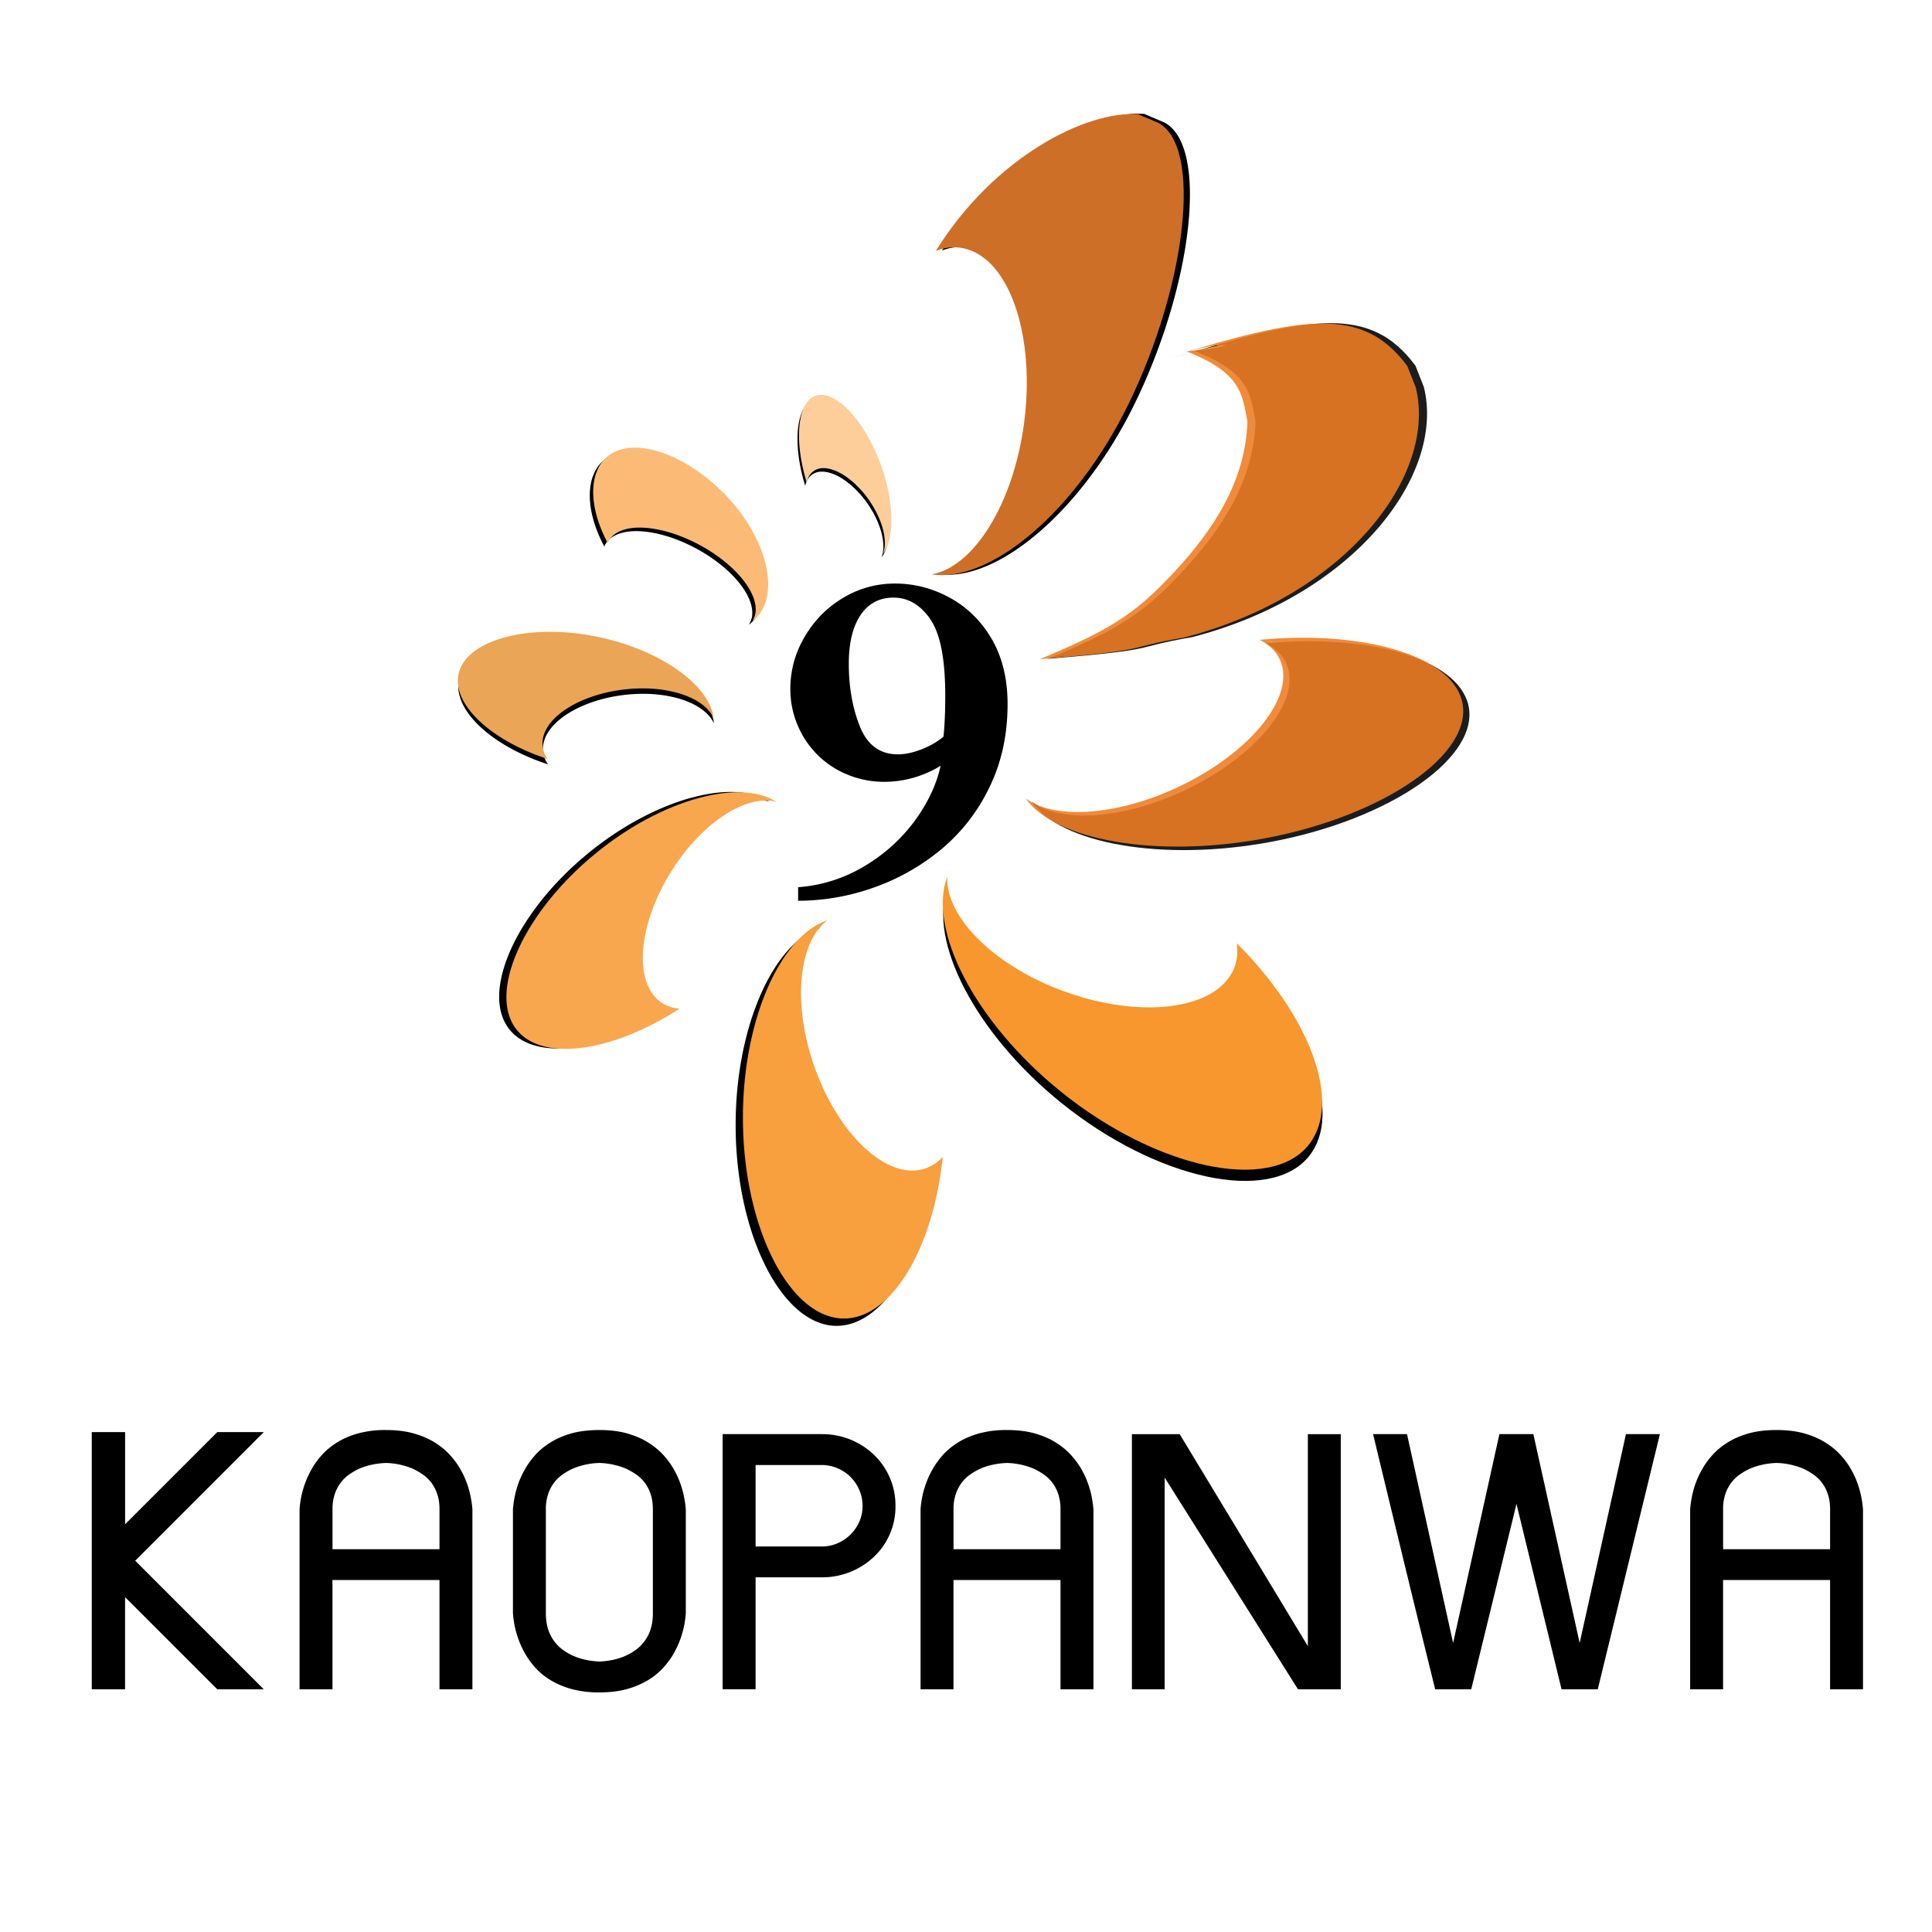
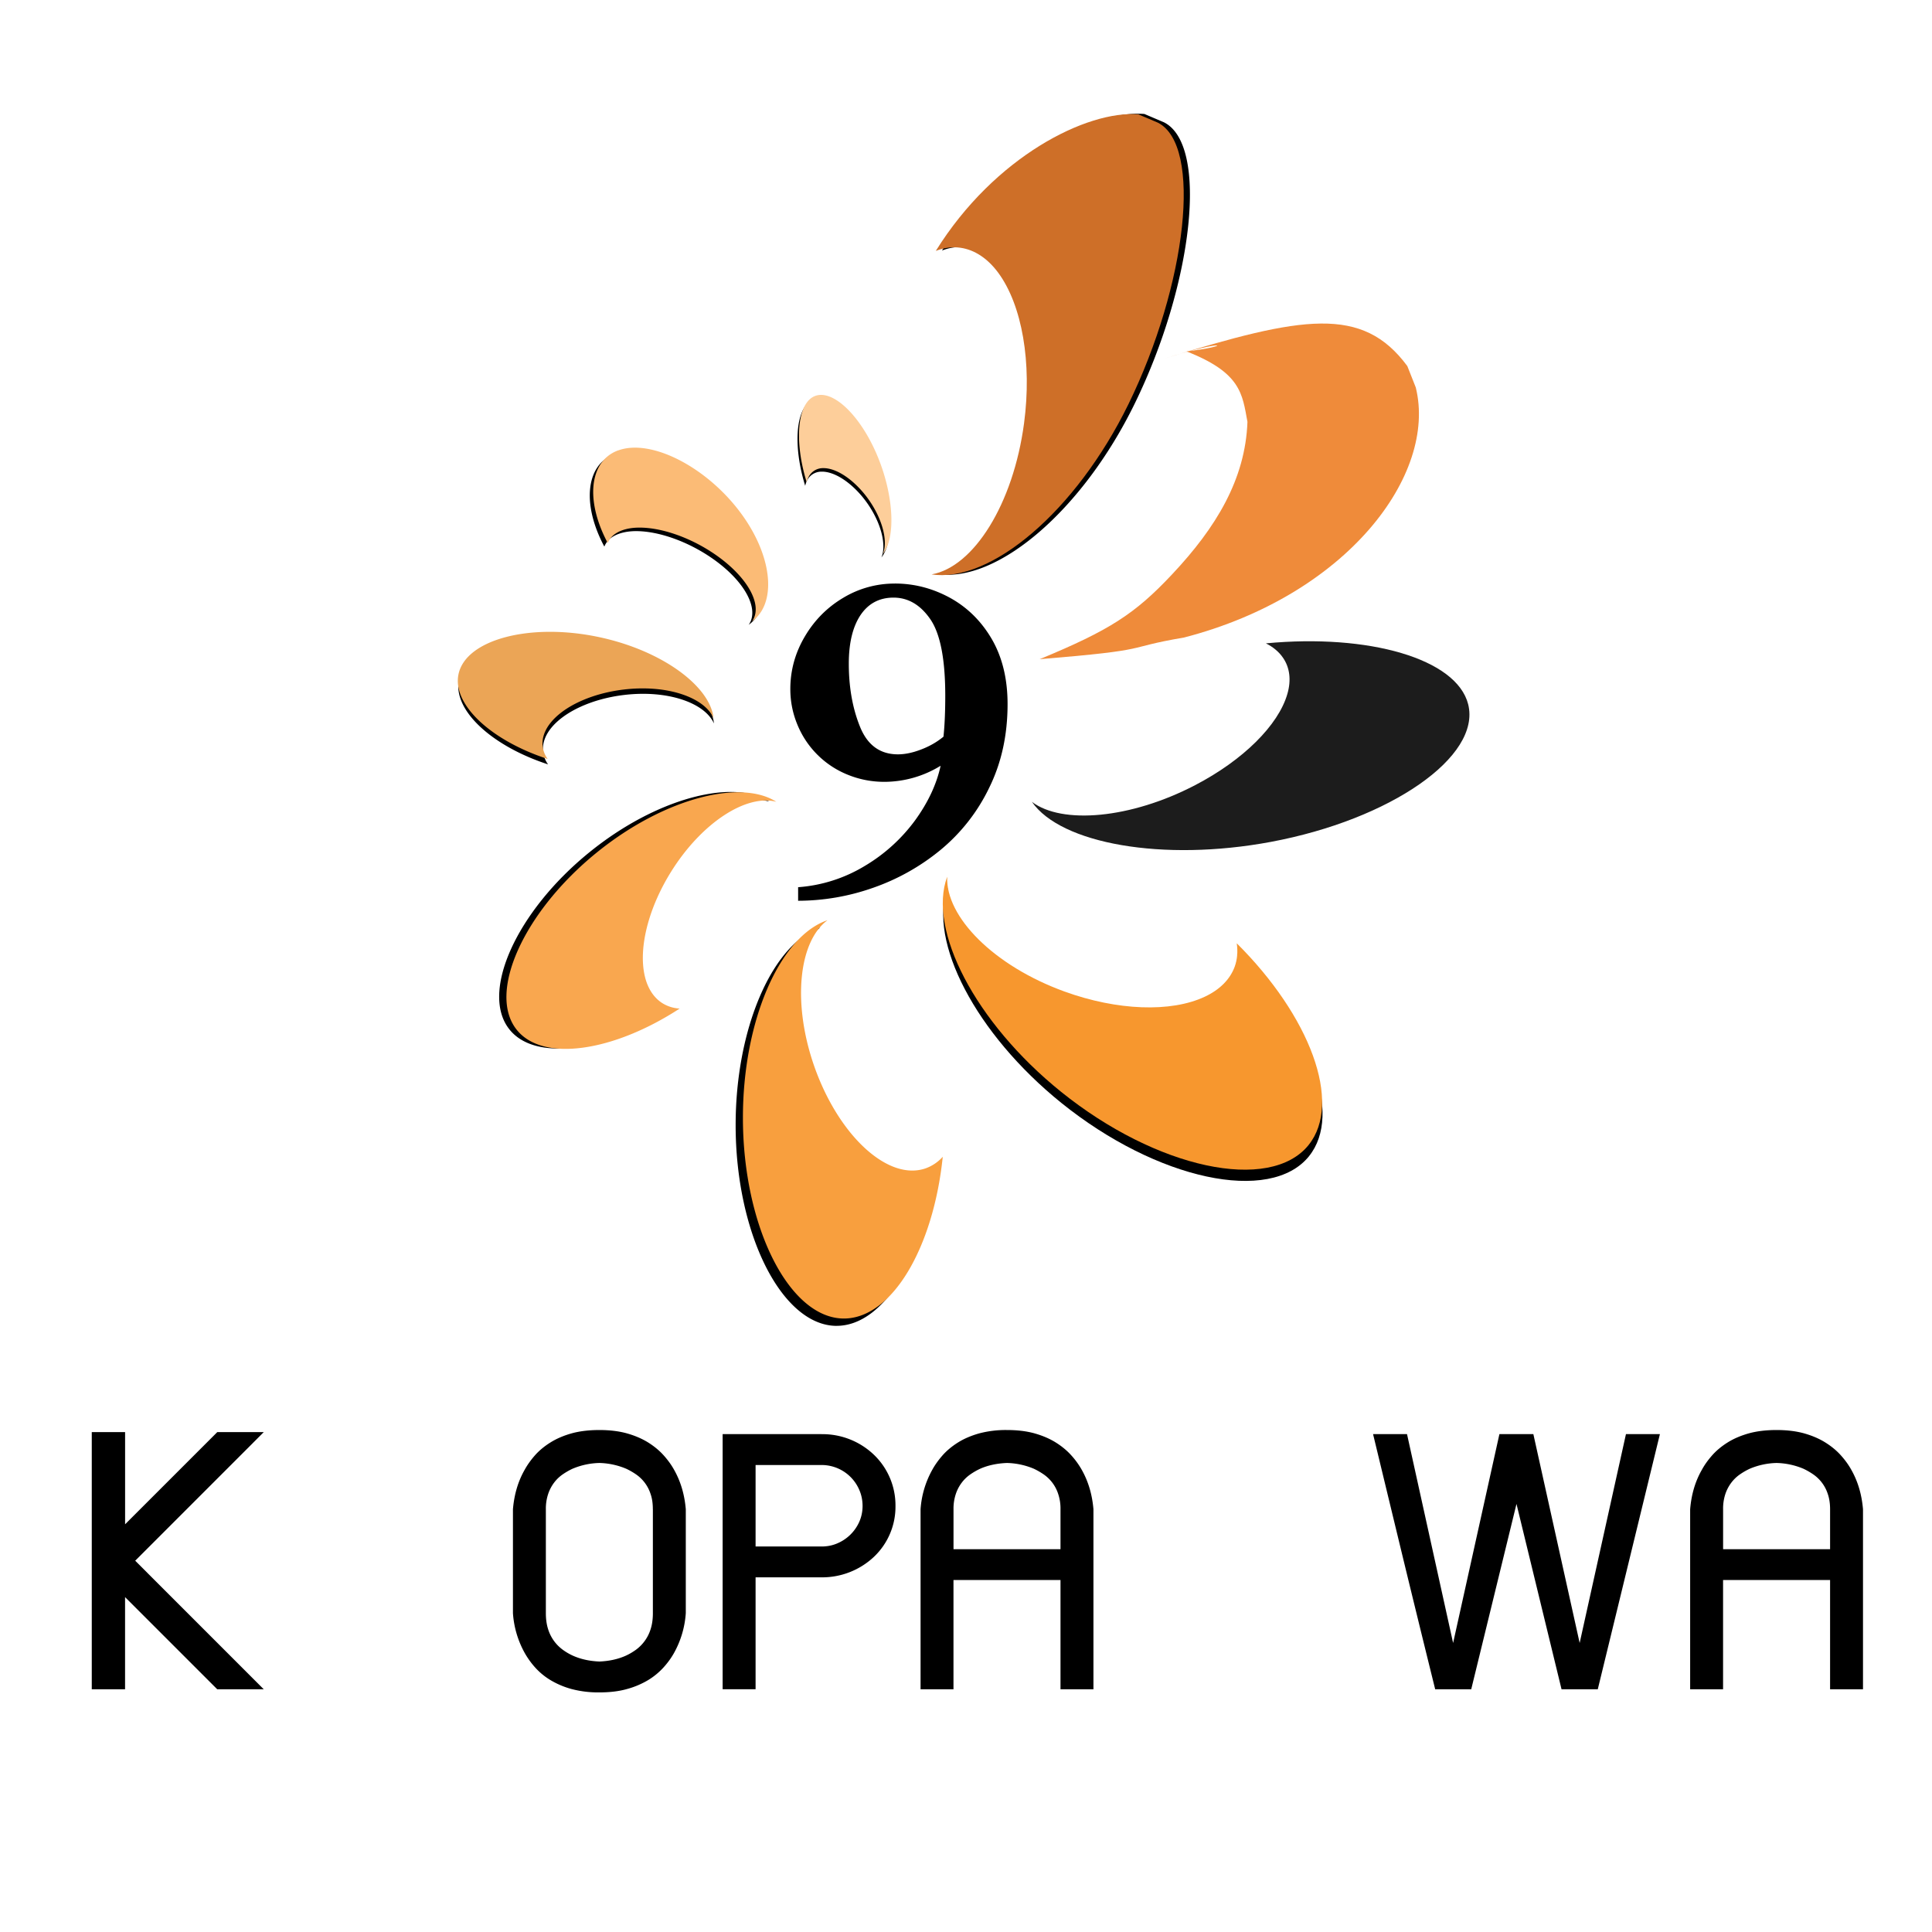
<svg xmlns="http://www.w3.org/2000/svg" data-bbox="2.66 3.297 51.34 45.759" viewBox="0 0 56 56" height="56" width="56" data-type="ugc">
  <g>
    <path fill="#000000" d="M33.175 3.304c-1.488-.119-4.166 1.219-5.871 3.958a1.42 1.42 0 0 1 .713-.09c.41.057.788.307 1.096.723.694.94.983 2.613.75 4.362-.312 2.343-1.463 4.168-2.681 4.382 1.714.255 4.183-1.822 5.706-4.935 1.692-3.46 2.157-7.503.85-8.159l-.564-.24Z" />
-     <path fill="#000000" d="M42.556 20.415c-.335-1.327-2.89-2.05-5.863-1.767.205.103.371.239.489.408.203.288.25.653.134 1.055-.26.91-1.286 1.925-2.676 2.648-1.862.97-3.853 1.148-4.73.482.836 1.214 3.79 1.746 6.924 1.162 3.48-.65 6.102-2.476 5.722-3.988Z" opacity=".89" />
+     <path fill="#000000" d="M42.556 20.415c-.335-1.327-2.89-2.05-5.863-1.767.205.103.371.239.489.408.203.288.25.653.134 1.055-.26.91-1.286 1.925-2.676 2.648-1.862.97-3.853 1.148-4.73.482.836 1.214 3.79 1.746 6.924 1.162 3.48-.65 6.102-2.476 5.722-3.988" opacity=".89" />
    <path fill="#000000" d="M37.943 33.512c.988-1.226.037-3.739-2.083-5.845.034.233.018.462-.059.676-.134.369-.434.671-.868.873-.983.461-2.54.402-4.066-.151-2.041-.741-3.449-2.159-3.4-3.328-.57 1.535.805 4.22 3.295 6.23 2.77 2.234 6.06 2.941 7.182 1.545Z" />
    <path fill="#000000" d="M24.253 38.43c1.392-.002 2.592-2.054 2.862-4.687a1.22 1.22 0 0 1-.499.336c-.328.113-.7.074-1.082-.113-.863-.422-1.69-1.528-2.157-2.887-.625-1.82-.433-3.579.397-4.193-1.372.461-2.454 2.9-2.451 5.735.002 3.15 1.345 5.81 2.931 5.81Z" />
    <path fill="#000000" d="M14.771 29.844c.758.94 2.797.631 4.718-.62a1.06 1.06 0 0 1-.498-.155c-.253-.16-.432-.433-.514-.793-.186-.813.109-1.974.772-3.03.885-1.414 2.174-2.242 3.042-2.016-1.06-.675-3.293-.078-5.202 1.47-2.122 1.717-3.184 4.074-2.318 5.144Z" />
    <path fill="#000000" d="M13.304 19.695c-.19.885.949 1.93 2.582 2.461a.78.78 0 0 1-.144-.362c-.027-.224.05-.457.219-.674.385-.491 1.2-.865 2.127-.976 1.24-.149 2.33.214 2.607.826-.106-.935-1.505-1.958-3.304-2.343-1.999-.43-3.871.06-4.087 1.068Z" />
    <path fill="#000000" d="M23.501 11.62c-.452.282-.506 1.35-.162 2.462a.593.593 0 0 1 .106-.236.466.466 0 0 1 .372-.175c.35-.005.798.272 1.174.722.5.603.728 1.35.558 1.765.37-.464.322-1.663-.143-2.8-.516-1.265-1.389-2.061-1.906-1.738h.001Z" />
    <path fill="#000000" d="M17.823 13.156c-.855.308-.956 1.474-.306 2.687a.582.582 0 0 1 .203-.258c.167-.12.41-.187.7-.19.663-.005 1.515.297 2.224.789.949.659 1.377 1.473 1.057 1.927.7-.506.611-1.816-.269-3.057-.98-1.38-2.632-2.25-3.609-1.898Z" />
-     <path fill="#000000" d="M41.028 10.601c-1.3-1.76-3.039-1.455-7.021-.225 1.822-.58 1.952-.351.62-.201 1.582.619 1.617 1.233 1.766 2.042-.06 1.666-.909 3.064-2.178 4.414-1.087 1.161-1.831 1.631-3.845 2.465 3.406-.281 2.336-.313 4.19-.629 4.728-1.226 7.337-4.723 6.712-7.247l-.244-.62v.001Z" opacity=".89" />
    <path fill="#CE6F28" d="M32.995 3.314c-1.487-.119-4.166 1.219-5.87 3.958.233-.09.474-.125.712-.091.411.058.789.308 1.096.723.695.941.983 2.614.75 4.363-.311 2.343-1.462 4.168-2.681 4.382 1.714.254 4.183-1.822 5.707-4.935 1.691-3.46 2.156-7.503.85-8.16l-.564-.24Z" />
-     <path fill="#ED7D22" d="M42.375 20.313c-.334-1.326-2.89-2.05-5.862-1.767.205.104.37.24.489.408.203.289.25.654.133 1.055-.259.91-1.285 1.925-2.675 2.649-1.862.97-3.853 1.148-4.73.482.836 1.213 3.79 1.746 6.924 1.161 3.48-.65 6.102-2.475 5.722-3.987Z" opacity=".89" />
    <path fill="#F7972E" d="M37.931 33.187c.988-1.226.037-3.739-2.083-5.845.034.233.018.462-.059.676-.134.369-.434.67-.869.873-.982.461-2.54.402-4.065-.151-2.042-.741-3.45-2.16-3.4-3.328-.57 1.535.804 4.22 3.295 6.23 2.77 2.234 6.06 2.94 7.182 1.545Z" />
    <path fill="#F89F3E" d="M24.464 38.218c1.392-.003 2.592-2.055 2.862-4.688a1.22 1.22 0 0 1-.499.336c-.328.113-.7.074-1.082-.113-.863-.422-1.69-1.528-2.157-2.886-.625-1.82-.433-3.58.397-4.194-1.372.461-2.454 2.9-2.451 5.735.002 3.15 1.344 5.81 2.93 5.81Z" />
    <path fill="#F9A74F" d="M14.982 29.854c.758.94 2.797.631 4.718-.62a1.06 1.06 0 0 1-.498-.155c-.254-.16-.432-.434-.514-.793-.186-.813.109-1.974.771-3.03.886-1.414 2.174-2.242 3.043-2.016-1.06-.675-3.294-.078-5.202 1.469-2.123 1.718-3.185 4.075-2.318 5.145Z" />
    <path fill="#EBA556" d="M13.291 19.538c-.19.885.95 1.93 2.583 2.461a.781.781 0 0 1-.145-.363c-.026-.223.05-.456.22-.673.385-.491 1.2-.865 2.127-.976 1.24-.149 2.33.214 2.607.826-.106-.935-1.505-1.958-3.304-2.343-1.999-.43-3.872.06-4.088 1.068Z" />
    <path fill="#FDCE9A" d="M23.544 11.518c-.451.282-.506 1.35-.161 2.462.02-.09.055-.17.106-.236a.467.467 0 0 1 .371-.175c.35-.005.798.273 1.174.723.5.603.728 1.349.558 1.764.37-.463.322-1.662-.143-2.8-.516-1.264-1.388-2.06-1.905-1.738Z" />
    <path fill="#FBBB76" d="M17.922 13.053c-.855.309-.956 1.474-.306 2.688a.581.581 0 0 1 .203-.258c.167-.121.41-.188.7-.19.664-.006 1.516.296 2.224.788.949.66 1.377 1.474 1.057 1.927.7-.506.611-1.815-.269-3.056-.98-1.38-2.632-2.25-3.608-1.898Z" />
    <path fill="#ED7D22" d="M40.793 10.612c-1.3-1.76-3.04-1.455-7.022-.225 1.822-.58 1.953-.351.62-.202 1.583.62 1.618 1.234 1.767 2.043-.061 1.666-.91 3.064-2.179 4.414-1.087 1.161-1.83 1.631-3.844 2.465 3.405-.281 2.335-.313 4.189-.629 4.729-1.226 7.337-4.723 6.713-7.247l-.245-.62v.001Z" opacity=".89" />
    <path fill="#000000" d="M25.9 17.322c-.41 0-.73.17-.957.506-.225.337-.34.806-.34 1.407 0 .686.109 1.297.325 1.83.215.533.581.8 1.1.8.202 0 .427-.046.669-.14.245-.092.462-.217.65-.372.035-.333.052-.728.052-1.186 0-1.055-.143-1.792-.429-2.213-.288-.421-.645-.632-1.072-.632h.001Zm.038-.408c.564 0 1.099.14 1.606.418.503.279.907.68 1.21 1.203.3.523.451 1.148.451 1.873 0 .894-.176 1.703-.533 2.426a5.327 5.327 0 0 1-1.418 1.808 6.367 6.367 0 0 1-1.958 1.095 6.56 6.56 0 0 1-2.162.372v-.393a4.327 4.327 0 0 0 1.933-.617 4.921 4.921 0 0 0 1.456-1.319c.377-.52.625-1.048.741-1.584a3.121 3.121 0 0 1-1.63.466c-.368 0-.72-.068-1.056-.204a2.638 2.638 0 0 1-1.46-1.441c-.14-.333-.21-.68-.21-1.044 0-.54.139-1.046.417-1.518.278-.474.65-.85 1.113-1.125a2.874 2.874 0 0 1 1.499-.415h.001Z" />
    <path fill="#000000" d="m3.918 45.237 3.727 3.728H6.297l-2.672-2.672v2.672H2.66V41.51h.966v2.672l2.672-2.672h1.348l-3.727 3.728Z" />
-     <path fill="#000000" d="M11.188 41.45c.303 0 .57.033.803.098.232.066.436.154.611.263.175.11.324.233.447.37.124.137.225.277.304.42.191.335.304.716.34 1.146v5.218h-.954v-3.167H9.637v3.167h-.954v-5.218a2.72 2.72 0 0 1 .34-1.145c.079-.144.179-.284.3-.421.122-.137.27-.26.445-.37.175-.11.379-.197.612-.263a3.01 3.01 0 0 1 .808-.098Zm1.551 3.454v-1.157c0-.167-.022-.314-.066-.441a1.097 1.097 0 0 0-.426-.573 2 2 0 0 0-.283-.162 2.135 2.135 0 0 0-.776-.166c-.29.011-.548.067-.775.166-.095.044-.19.098-.283.162a1.087 1.087 0 0 0-.25.238 1.153 1.153 0 0 0-.176.335 1.347 1.347 0 0 0-.066.44v1.158h3.101Z" />
    <path fill="#000000" d="M17.373 41.45c.302 0 .57.033.802.098.233.066.436.154.612.263.175.11.324.233.447.37.123.137.225.277.304.42.19.335.304.716.34 1.146v3.011a2.746 2.746 0 0 1-.34 1.152c-.08.143-.18.283-.304.42a2.01 2.01 0 0 1-.447.368 2.444 2.444 0 0 1-.612.259c-.232.066-.5.098-.802.098a3.03 3.03 0 0 1-.808-.098 2.44 2.44 0 0 1-.612-.26 1.94 1.94 0 0 1-.444-.367 2.379 2.379 0 0 1-.301-.42 2.748 2.748 0 0 1-.34-1.151v-3.012c.036-.43.149-.811.34-1.145.079-.144.18-.284.3-.421.122-.137.27-.26.446-.37.175-.11.378-.197.61-.263.233-.065.503-.098.81-.098Zm1.55 2.297c0-.167-.02-.314-.065-.441a1.097 1.097 0 0 0-.426-.573 1.995 1.995 0 0 0-.284-.162 2.134 2.134 0 0 0-.775-.166 2.12 2.12 0 0 0-.775.166c-.096.044-.19.098-.284.162a1.088 1.088 0 0 0-.25.238 1.154 1.154 0 0 0-.176.335 1.346 1.346 0 0 0-.066.44v3.012c0 .176.022.33.066.466a1.161 1.161 0 0 0 .426.596c.093.068.188.123.284.167.226.103.485.161.775.173.29-.012.55-.07.775-.173.096-.044.19-.1.284-.167a1.169 1.169 0 0 0 .426-.596c.044-.135.066-.29.066-.466v-3.011Z" />
    <path fill="#000000" d="M23.815 41.57a2.155 2.155 0 0 1 1.515.596 2.03 2.03 0 0 1 .626 1.485 2 2 0 0 1-.626 1.476 2.189 2.189 0 0 1-1.515.593h-1.914v3.244h-.955v-7.396h2.869v.002Zm0 3.256c.163 0 .316-.03.46-.093a1.214 1.214 0 0 0 .632-.623c.063-.143.095-.296.095-.459 0-.163-.032-.322-.095-.465a1.188 1.188 0 0 0-1.092-.722h-1.914v2.362h1.914Z" />
    <path fill="#000000" d="M29.189 41.45c.302 0 .57.033.802.098.232.066.436.154.611.263.175.11.324.233.447.37a2.3 2.3 0 0 1 .305.42c.19.335.304.716.34 1.146v5.218h-.955v-3.167h-3.102v3.167h-.954v-5.218a2.72 2.72 0 0 1 .34-1.145c.079-.144.18-.284.3-.421.122-.137.27-.26.445-.37.175-.11.38-.197.612-.263a3.01 3.01 0 0 1 .808-.098Zm1.55 3.454v-1.157a1.32 1.32 0 0 0-.066-.441 1.098 1.098 0 0 0-.426-.573 2 2 0 0 0-.283-.162 2.135 2.135 0 0 0-.775-.166c-.29.011-.55.067-.776.166-.095.044-.19.098-.283.162a1.086 1.086 0 0 0-.25.238 1.151 1.151 0 0 0-.176.335 1.349 1.349 0 0 0-.066.44v1.158h3.101Z" />
-     <path fill="#000000" d="M38.863 41.57v7.395h-1.24l-3.865-6.137v6.137h-.949V41.57h1.385l3.715 6.144V41.57h.955Z" />
    <path fill="#000000" d="M41.6 48.966a834.543 834.543 0 0 1-1.008-4.116l-.435-1.799-.358-1.482h.984l1.336 6.054 1.342-6.054h.984l1.342 6.054 1.342-6.054h.984l-1.801 7.396h-1.05l-1.306-5.373-1.312 5.373H41.6Z" />
    <path fill="#000000" d="M51.495 41.45c.303 0 .57.033.803.098.232.066.436.154.61.263.176.11.325.233.448.37.124.137.225.277.304.42.191.335.304.716.34 1.146v5.218h-.954v-3.167h-3.102v3.167h-.954v-5.218c.035-.43.148-.811.34-1.145.078-.144.179-.284.3-.421.122-.137.27-.26.445-.37.175-.11.379-.197.611-.263.233-.065.502-.098.809-.098Zm1.551 3.454v-1.157c0-.167-.022-.314-.066-.441a1.097 1.097 0 0 0-.426-.573 1.995 1.995 0 0 0-.283-.162 2.134 2.134 0 0 0-.776-.166 2.12 2.12 0 0 0-.775.166c-.095.044-.19.098-.283.162a1.088 1.088 0 0 0-.25.238 1.154 1.154 0 0 0-.177.335 1.346 1.346 0 0 0-.065.44v1.158h3.101Z" />
  </g>
</svg>